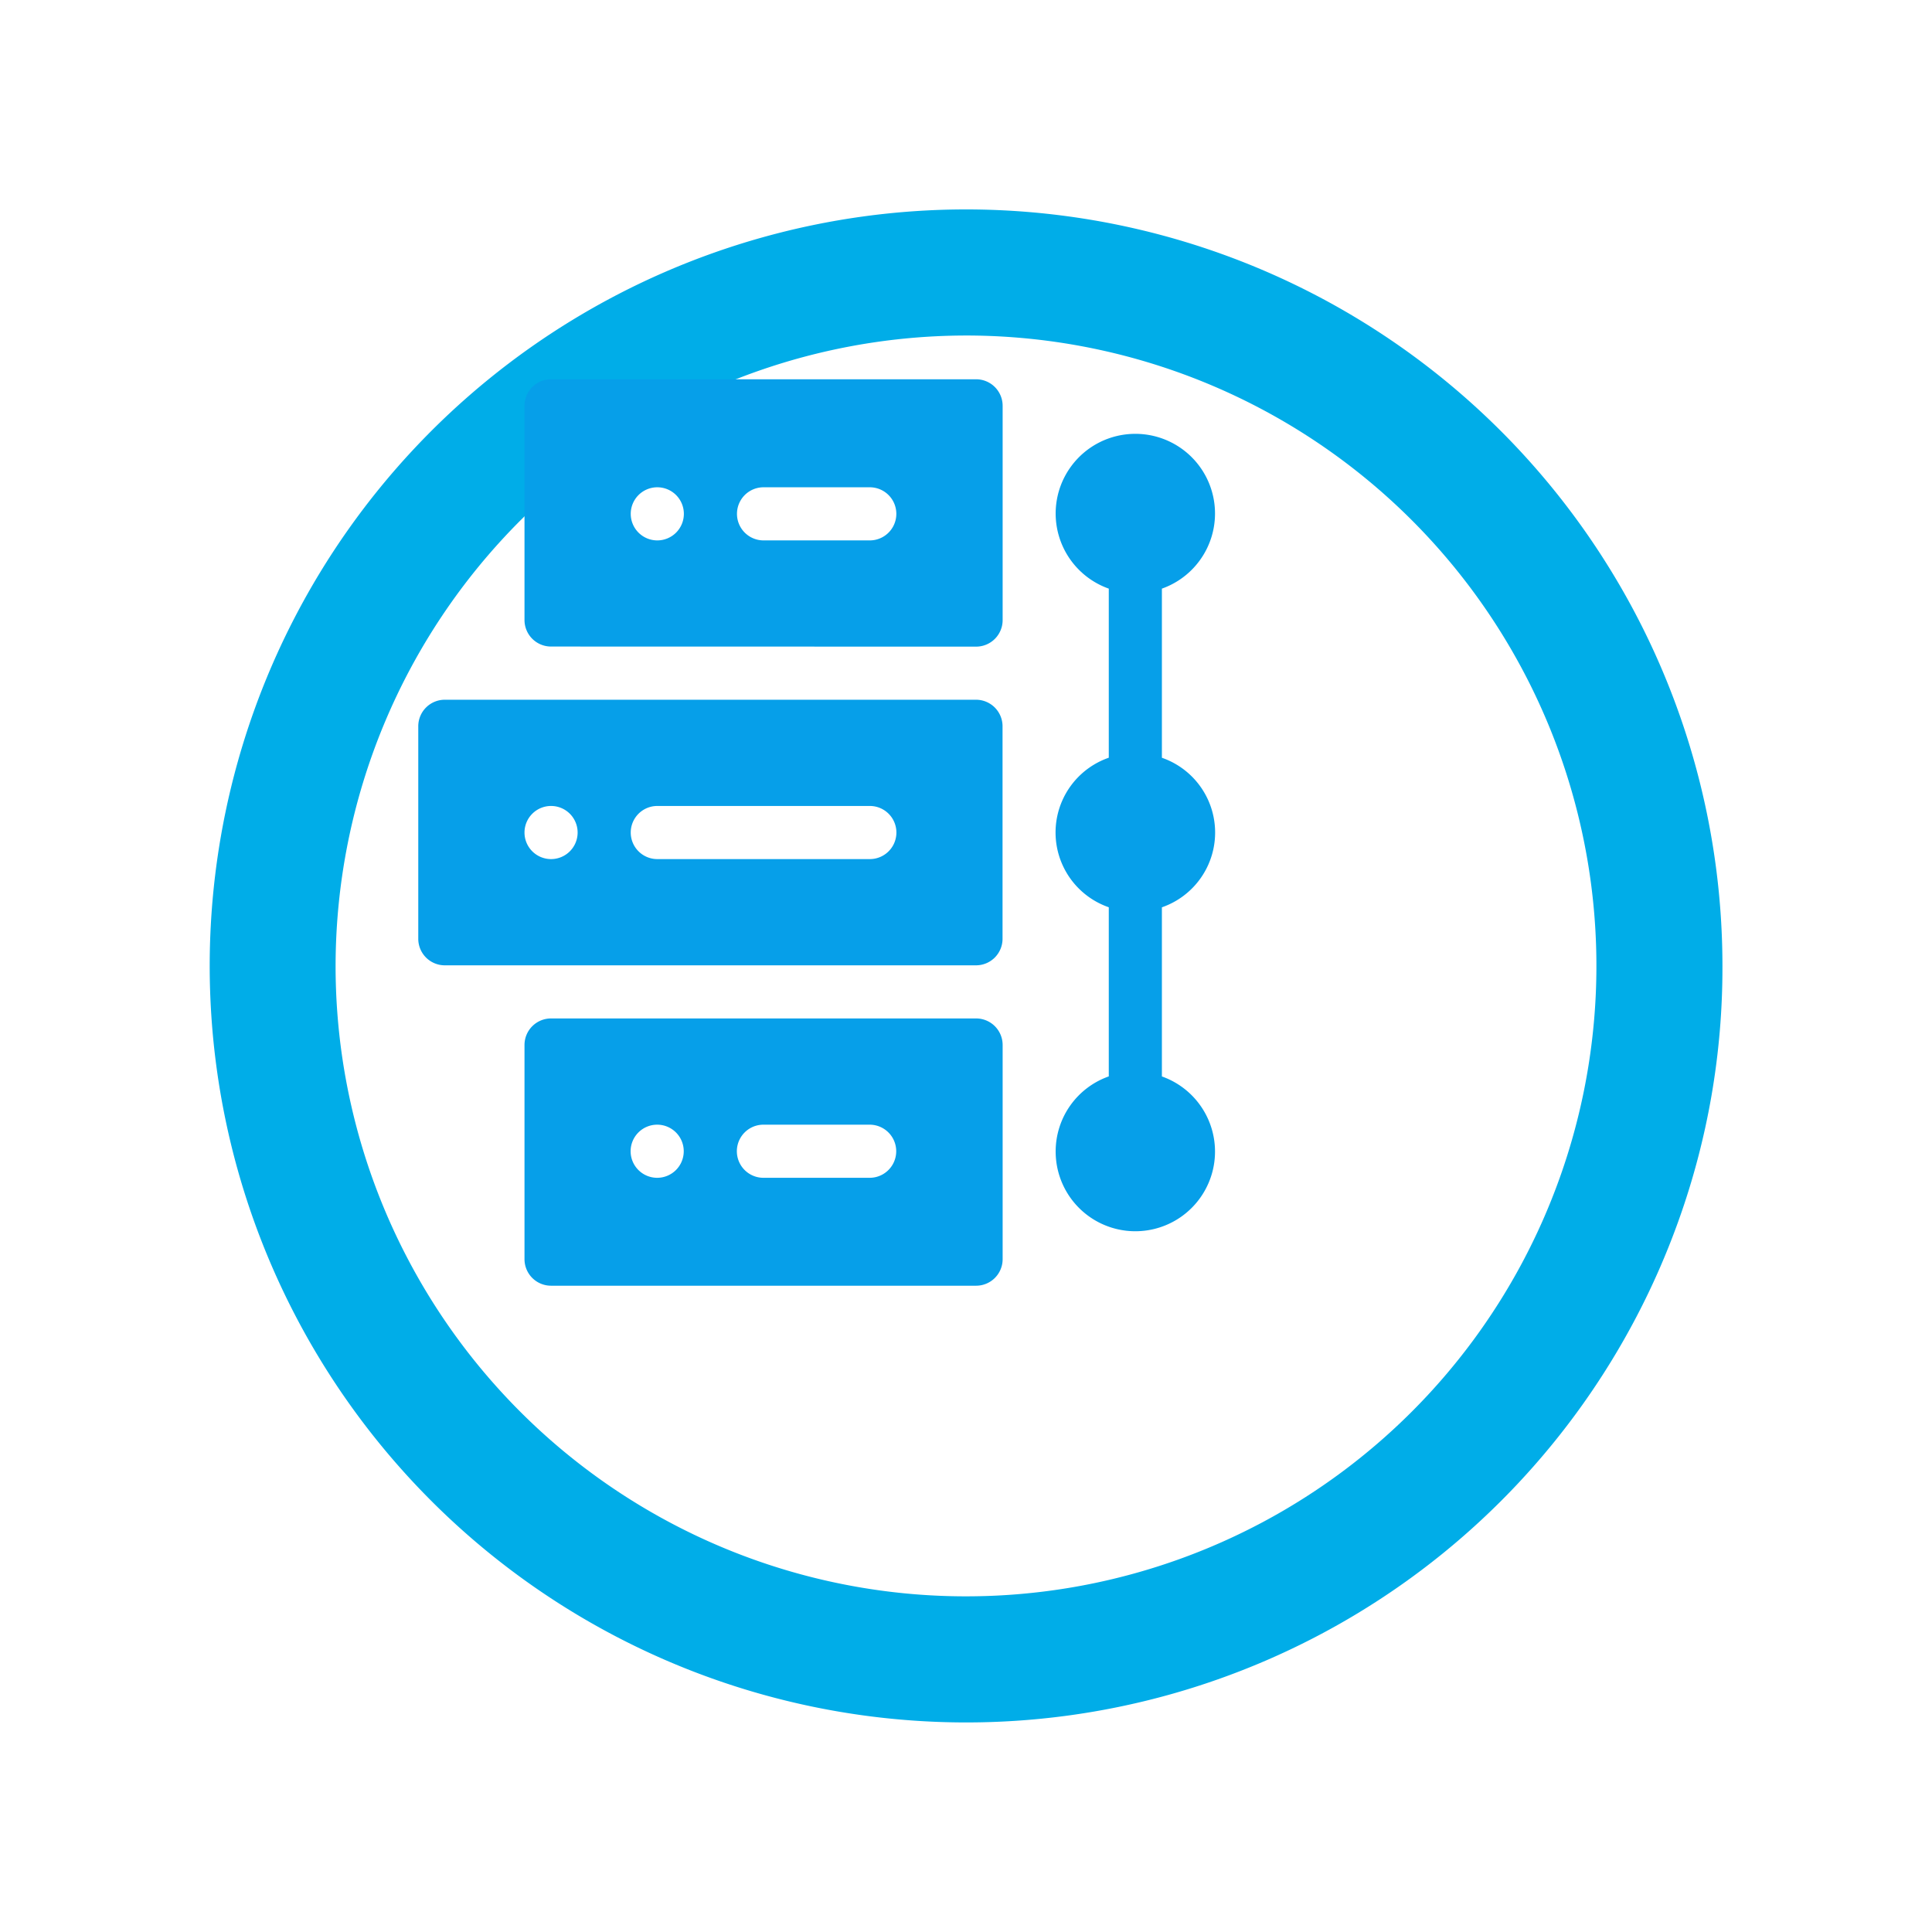
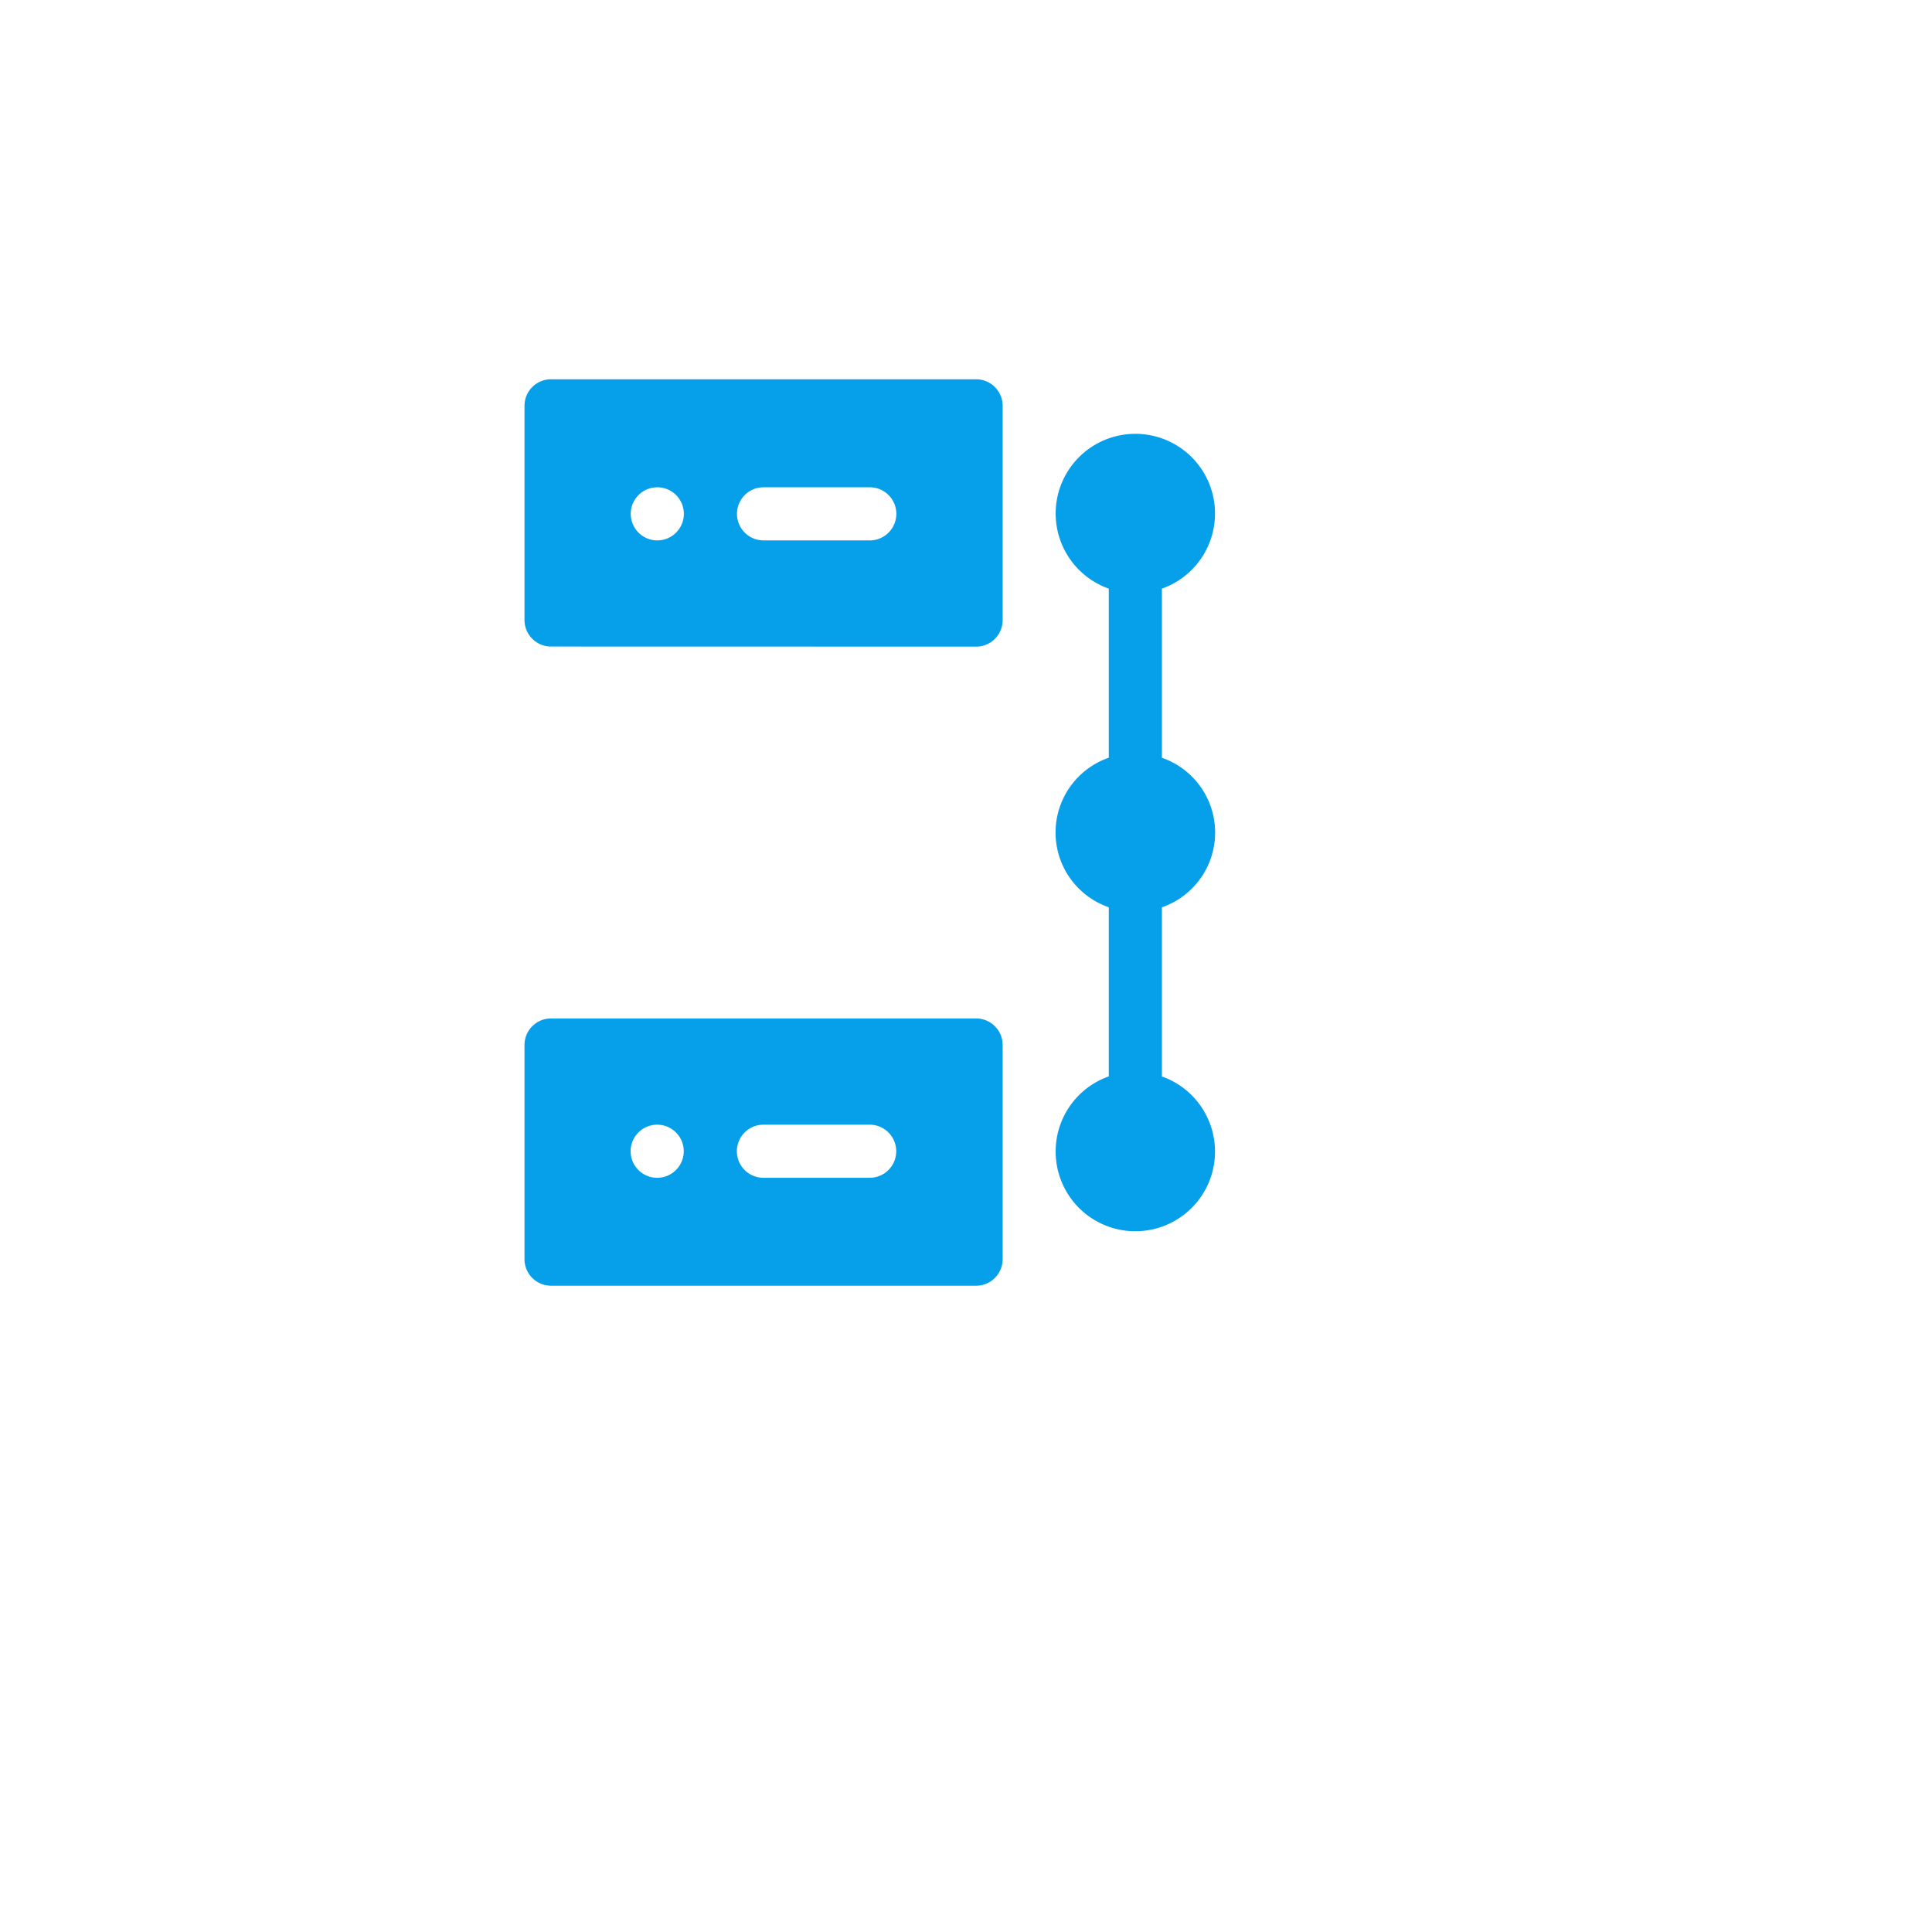
<svg xmlns="http://www.w3.org/2000/svg" width="83" height="83" viewBox="0 0 83 83">
  <defs>
    <filter id="Path_953" x="0" y="0" width="83" height="83" filterUnits="userSpaceOnUse">
      <feOffset dx="6" dy="6" input="SourceAlpha" />
      <feGaussianBlur stdDeviation="3" result="blur" />
      <feFlood flood-color="#021942" flood-opacity="0.098" />
      <feComposite operator="in" in2="blur" />
      <feComposite in="SourceGraphic" />
    </filter>
  </defs>
  <g id="icn_project_management" transform="translate(-851 -2562)">
    <g id="icn-project" transform="translate(854 2565)">
      <g transform="matrix(1, 0, 0, 1, -3, -3)" filter="url(#Path_953)">
-         <path id="Path_953-2" data-name="Path 953" d="M344.237,143.234a27.083,27.083,0,1,1-27.08,27.083,27.115,27.115,0,0,1,27.08-27.083m0-5.417a32.5,32.5,0,1,0,30.6,43.483,32.138,32.138,0,0,0,1.9-10.983A32.5,32.5,0,0,0,344.24,137.817Z" transform="translate(-308.74 -134.82)" fill="#00ade8" />
-       </g>
+         </g>
      <g id="timeline" transform="translate(14.969 13.294)">
        <path id="Path_6576" data-name="Path 6576" d="M391,61.806a3.423,3.423,0,1,0,4.564-3.213V51.327a3.4,3.4,0,0,0,0-6.425V37.636a3.423,3.423,0,1,0-2.282,0V44.9a3.4,3.4,0,0,0,0,6.425v7.266A3.417,3.417,0,0,0,391,61.806Z" transform="translate(-363.617 -28.642)" fill="#069fe9" />
        <path id="Path_6577" data-name="Path 6577" d="M110.4,361H92.141A1.14,1.14,0,0,0,91,362.141v9.2a1.14,1.14,0,0,0,1.141,1.141H110.4a1.14,1.14,0,0,0,1.141-1.141v-9.2A1.14,1.14,0,0,0,110.4,361ZM96.7,367.846a1.141,1.141,0,1,1,1.141-1.141A1.141,1.141,0,0,1,96.7,367.846Zm9.128,0h-4.564a1.141,1.141,0,1,1,0-2.282h4.564a1.141,1.141,0,1,1,0,2.282Z" transform="translate(-86.436 -333.541)" fill="#069fe9" />
-         <path id="Path_6578" data-name="Path 6578" d="M31,182.141v9.128a1.14,1.14,0,0,0,1.141,1.141H54.96a1.14,1.14,0,0,0,1.141-1.141v-9.128A1.14,1.14,0,0,0,54.96,181H32.141A1.14,1.14,0,0,0,31,182.141Zm10.269,3.423H50.4a1.141,1.141,0,0,1,0,2.282H41.269a1.141,1.141,0,1,1,0-2.282Zm-4.564,0a1.141,1.141,0,1,1-1.141,1.141A1.141,1.141,0,0,1,36.7,185.564Z" transform="translate(-31 -167.233)" fill="#069fe9" />
        <path id="Path_6579" data-name="Path 6579" d="M110.4,11.486a1.14,1.14,0,0,0,1.141-1.141v-9.2A1.14,1.14,0,0,0,110.4,0H92.141A1.14,1.14,0,0,0,91,1.141v9.2a1.14,1.14,0,0,0,1.141,1.141ZM101.269,4.64h4.564a1.141,1.141,0,1,1,0,2.282h-4.564a1.141,1.141,0,0,1,0-2.282Zm-4.564,0a1.141,1.141,0,1,1-1.141,1.141A1.141,1.141,0,0,1,96.7,4.64Z" transform="translate(-86.436 0)" fill="#069fe9" />
      </g>
    </g>
  </g>
</svg>